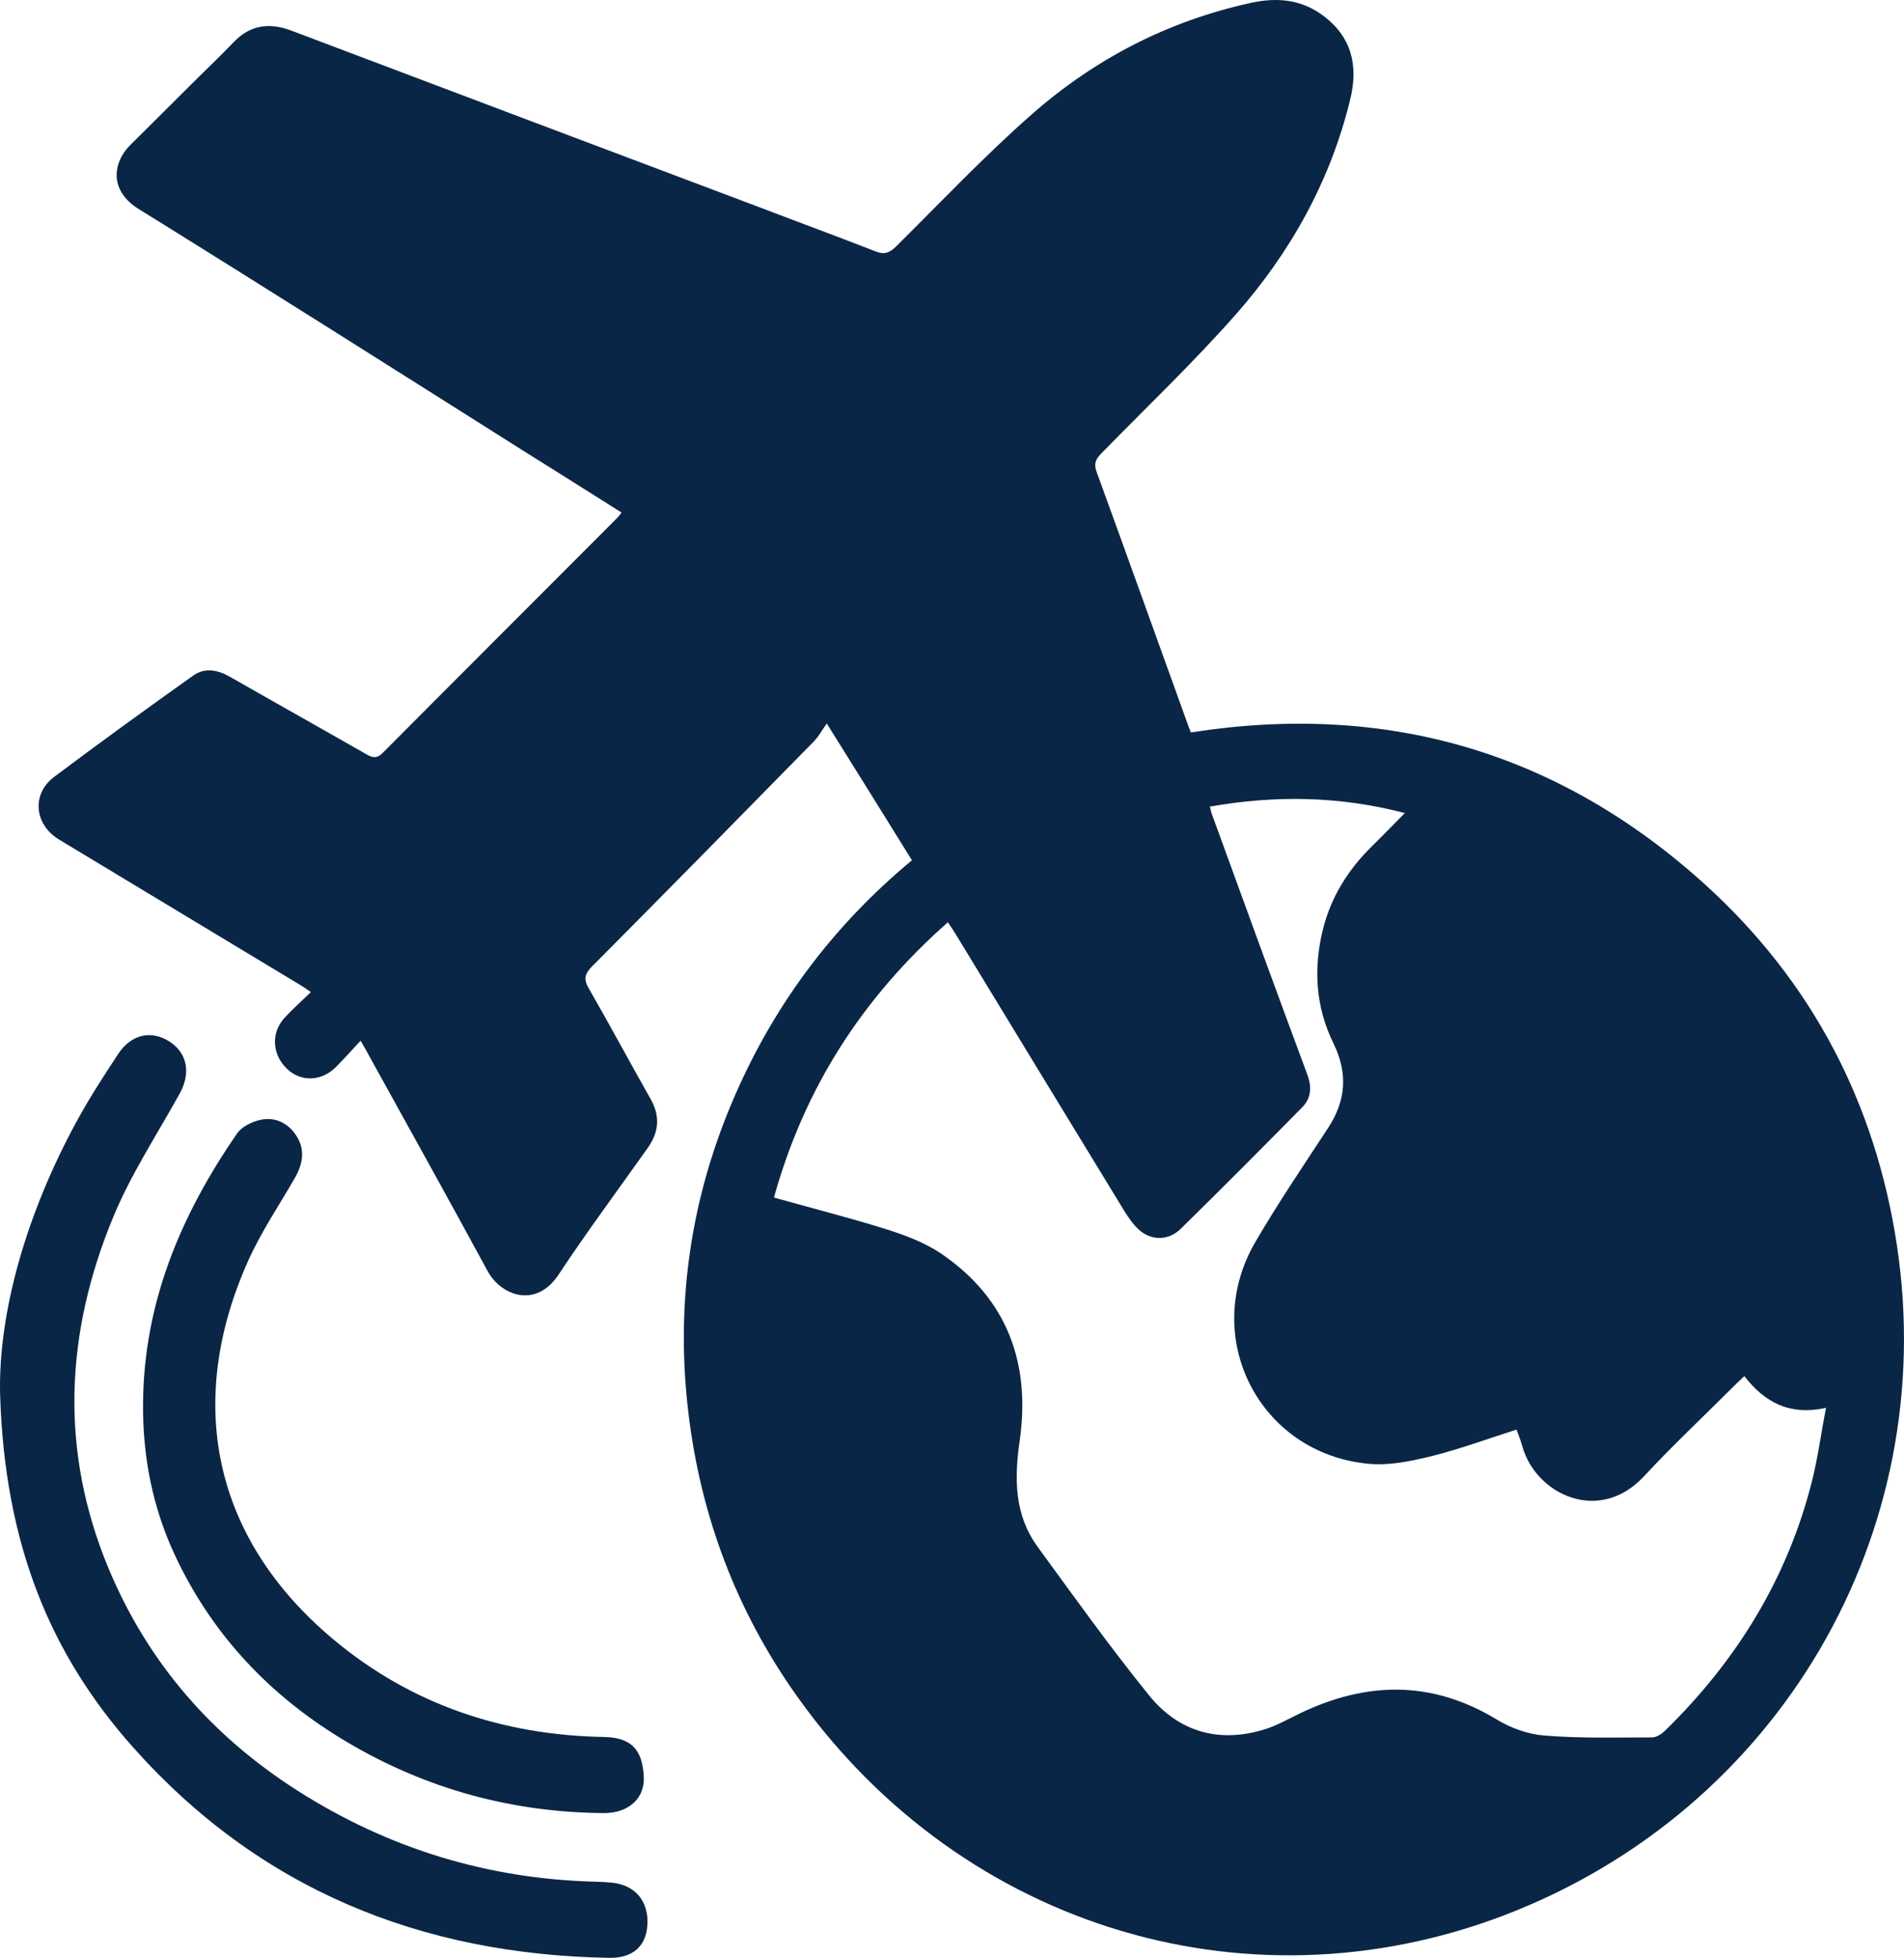
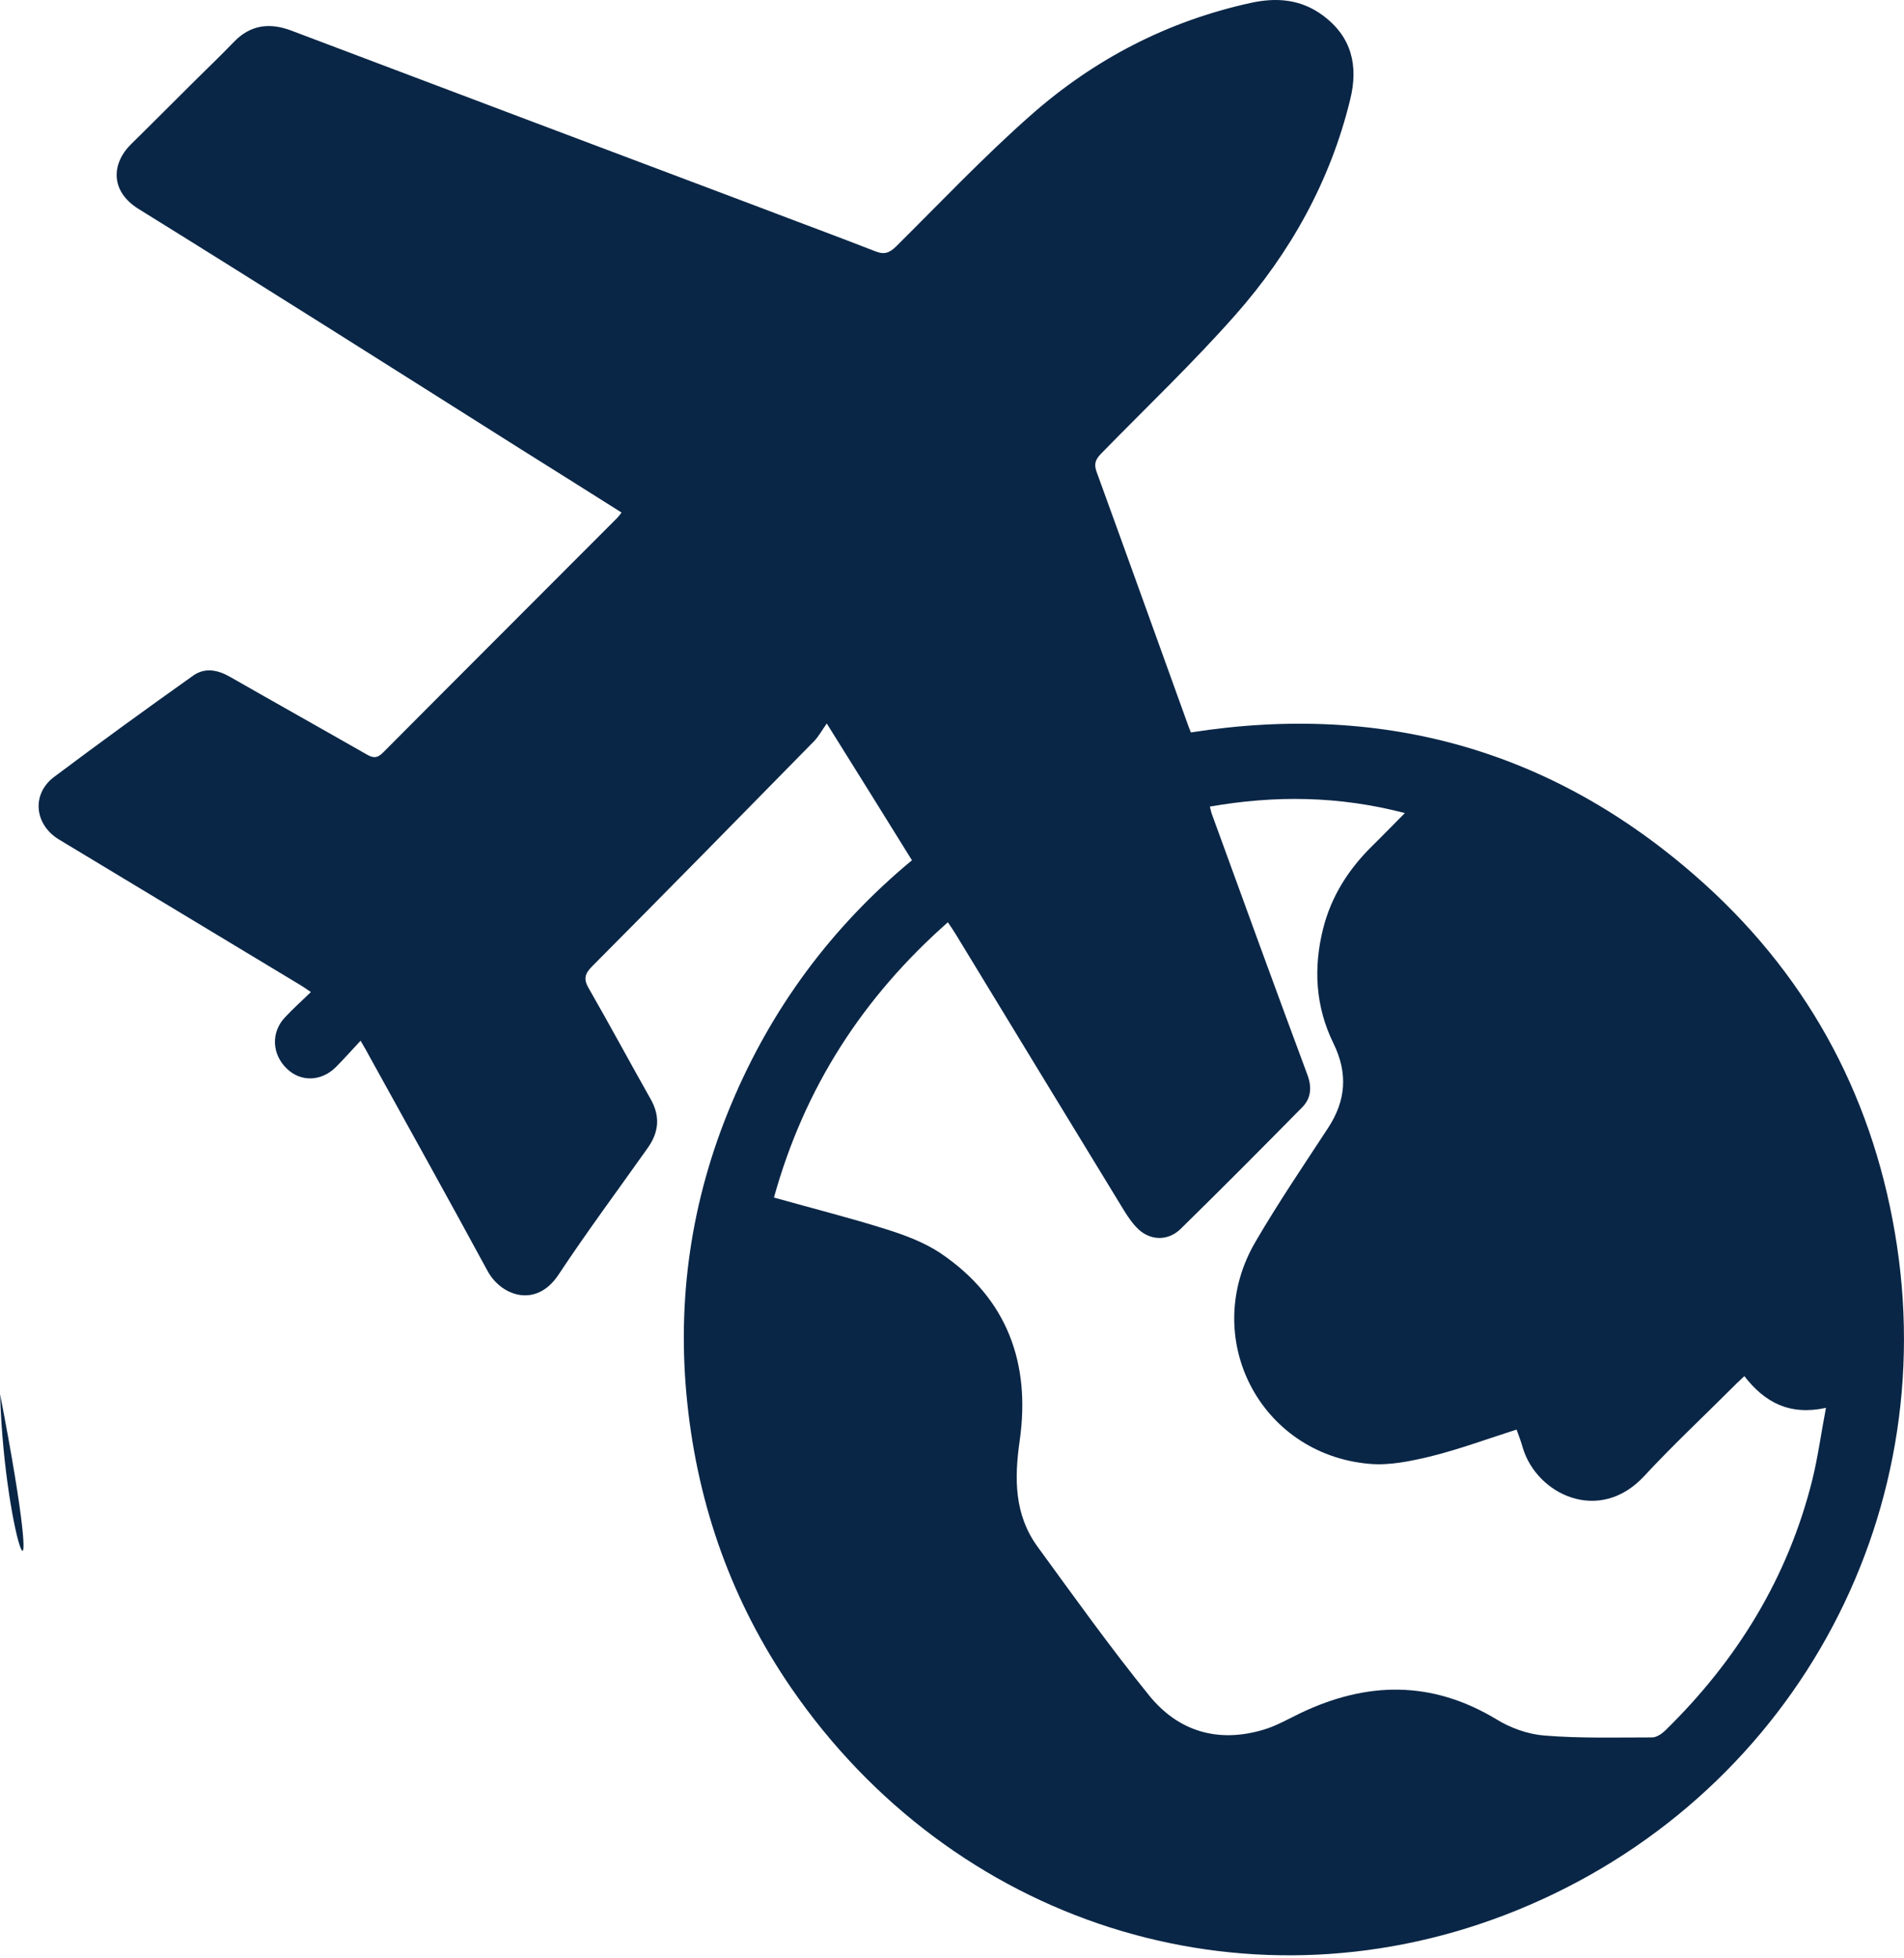
<svg xmlns="http://www.w3.org/2000/svg" id="Layer_2" viewBox="0 0 374.541 385">
  <defs>
    <style>
      .cls-1 {
        fill: #0a2646;
      }
    </style>
  </defs>
  <g id="Layer_1-2" data-name="Layer_1">
    <g>
      <path class="cls-1" d="M373.156,244.936c-4.23-28.009-16.715-51.911-37.701-70.967-28.83-26.12-62.712-35.976-101.194-29.939-.205-.493-.328-.822-.451-1.15-6.037-16.715-12.033-33.431-18.112-50.145-.575-1.602-.123-2.464.945-3.573,8.83-9.035,18.029-17.783,26.407-27.269,10.801-12.239,18.645-26.285,22.547-42.301,1.642-6.654.328-12.362-5.421-16.592-4.354-3.204-9.158-3.532-14.169-2.423-16.304,3.573-30.72,11.047-43.163,22.013-9.282,8.173-17.824,17.208-26.613,25.915-1.315,1.273-2.341,1.601-4.066.903-7.475-2.916-15.072-5.709-22.588-8.584-30.802-11.581-61.562-23.203-92.323-34.826-4.271-1.601-8.05-1.109-11.294,2.3-2.423,2.505-4.929,4.928-7.434,7.393-4.23,4.189-8.419,8.419-12.691,12.608-3.942,3.86-4.189,9.281,1.397,12.772,25.175,15.606,50.186,31.458,75.238,47.27,6.571,4.107,13.142,8.255,19.795,12.444-.369.492-.575.78-.821,1.027-15.36,15.401-30.761,30.761-46.12,46.203-1.191,1.191-2.012,1.027-3.286.287-8.912-5.093-17.864-10.103-26.777-15.196-2.422-1.396-4.969-1.889-7.269-.246-9.2,6.53-18.317,13.142-27.352,19.918-4.518,3.409-3.86,9.405.986,12.321,15.771,9.528,31.582,19.015,47.353,28.543.698.411,1.315.863,2.177,1.438-1.807,1.766-3.532,3.286-5.093,4.969-2.793,2.957-2.588,7.269.369,10.103,2.711,2.629,6.735,2.547,9.61-.287,1.602-1.602,3.121-3.326,4.887-5.216.822,1.396,1.315,2.259,1.766,3.121,7.762,14.046,15.565,28.05,23.204,42.137,2.628,4.888,9.487,7.433,13.922.822,5.626-8.502,11.704-16.674,17.577-24.97,2.259-3.162,2.506-6.325.534-9.733-4.066-7.187-7.968-14.456-12.075-21.602-1.108-1.848-.862-2.916.616-4.394,14.621-14.703,29.159-29.488,43.697-44.313.862-.903,1.478-2.053,2.464-3.45,5.955,9.528,11.335,18.153,16.756,26.9-15.853,13.142-27.68,29.159-35.566,48.01-7.885,18.809-10.759,38.44-8.624,58.728,2.136,20.37,8.829,39.098,20.411,55.977,31.828,46.284,88.626,64.478,140.332,44.724,54.129-20.699,85.752-75.115,77.21-131.667ZM356.523,290.933c-4.805,19.303-14.826,35.566-28.994,49.406-.657.616-1.684,1.314-2.546,1.314-7.023,0-14.127.205-21.151-.369-3.244-.246-6.694-1.478-9.487-3.203-12.732-7.68-25.504-7.434-38.564-1.191-2.382,1.15-4.723,2.505-7.228,3.245-8.912,2.669-16.755.369-22.506-6.736-7.679-9.487-14.784-19.425-21.971-29.282-4.559-6.284-4.559-13.389-3.491-20.822,2.177-15.236-2.464-27.968-15.483-36.798-3.286-2.218-7.187-3.655-11.006-4.846-7.064-2.217-14.251-4.025-21.849-6.16,5.996-21.602,17.454-39.344,34.211-54.129.616.904,1.15,1.685,1.642,2.506,11.007,18.07,22.013,36.181,33.061,54.252.821,1.315,1.725,2.628,2.833,3.655,2.423,2.217,5.832,2.259,8.255-.123,8.049-7.885,16.017-15.894,23.944-23.943,1.725-1.766,1.889-3.942.986-6.366-6.325-17.002-12.526-34.046-18.728-51.09-.205-.493-.287-1.027-.452-1.643,12.731-2.218,25.258-2.136,38.358,1.273-2.382,2.382-4.353,4.436-6.407,6.448-4.682,4.6-8.091,9.938-9.692,16.345-1.93,7.721-1.479,15.319,2.053,22.506,2.875,5.873,2.464,11.253-1.068,16.633-4.805,7.351-9.774,14.661-14.21,22.259-11.089,18.769.657,41.849,22.3,43.78,3.984.369,8.214-.534,12.156-1.478,5.586-1.396,11.048-3.409,16.839-5.257.452,1.232.903,2.423,1.232,3.614,2.792,9.2,15.072,15.031,23.861,5.544,5.668-6.119,11.787-11.827,17.7-17.741.616-.657,1.315-1.232,2.012-1.93,3.984,5.134,8.83,7.803,16.058,6.242-.945,4.888-1.561,9.569-2.67,14.087Z" />
-       <path class="cls-1" d="M.017,274.151c-.362-16.072,5.163-35.525,15.151-53.801,2.458-4.498,5.265-8.816,8.086-13.102,2.585-3.928,6.615-4.754,10.206-2.348,3.447,2.31,4.089,6.175,1.872,10.178-4.434,8.008-9.53,15.752-13.022,24.158-9.493,22.848-10.621,46.092-.909,69.298,7.747,18.511,20.37,32.938,37.254,43.668,17.826,11.329,37.313,17.284,58.443,17.821,1.1.028,2.202.08,3.296.192,4.541.467,7.204,3.626,6.962,8.22-.224,4.245-2.849,6.641-7.514,6.562-37.06-.628-68.88-13.527-93.7-41.443C9.919,325.31.923,303.738.017,274.151Z" />
-       <path class="cls-1" d="M28.14,276.026c.121-19.816,7.445-37.153,18.501-53.14.915-1.324,2.878-2.285,4.526-2.661,2.921-.667,5.481.588,7.112,3.082,1.789,2.735,1.316,5.563-.266,8.312-3.148,5.471-6.73,10.756-9.283,16.496-12.152,27.322-7.151,54.199,16.871,74.281,15.337,12.822,33.385,18.821,53.26,19.172,6.035.107,7.524,3.293,7.78,7.776.246,4.315-3.038,7.227-7.901,7.188-17.989-.143-34.78-4.713-50.285-13.852-15.01-8.847-26.582-20.936-34.01-36.779-4.425-9.439-6.389-19.451-6.306-29.875Z" />
+       <path class="cls-1" d="M.017,274.151C9.919,325.31.923,303.738.017,274.151Z" />
    </g>
  </g>
</svg>